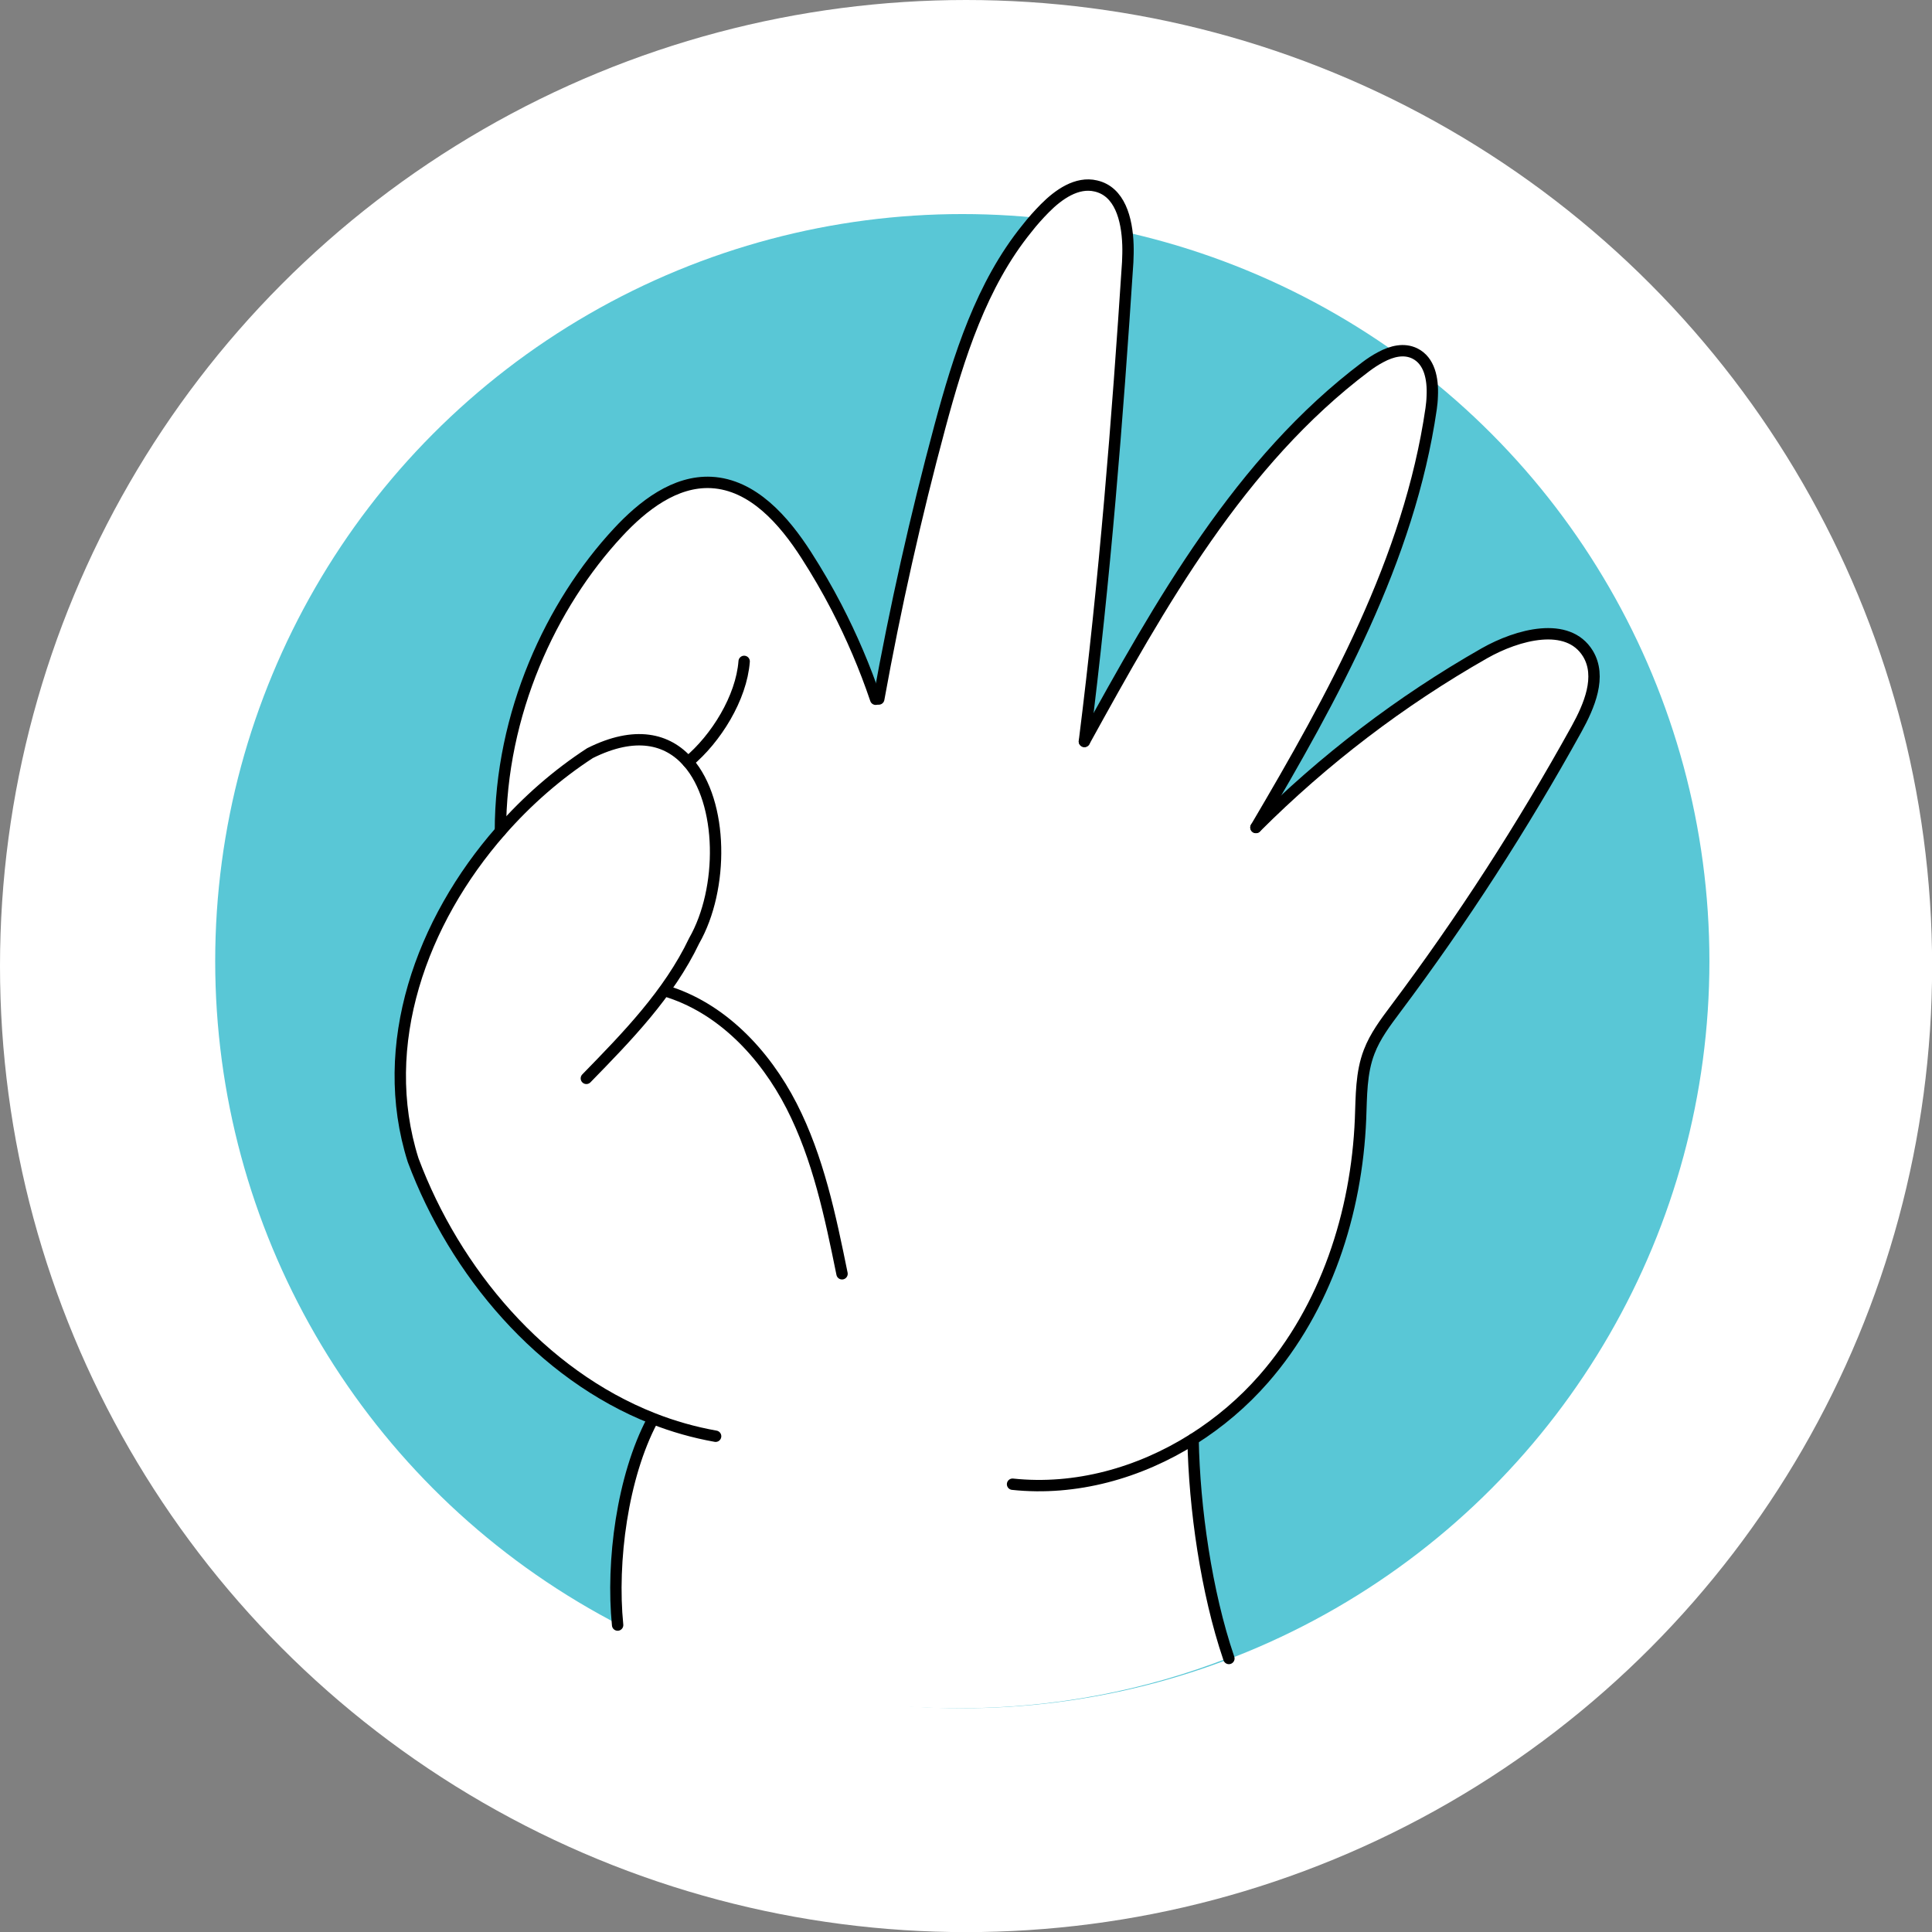
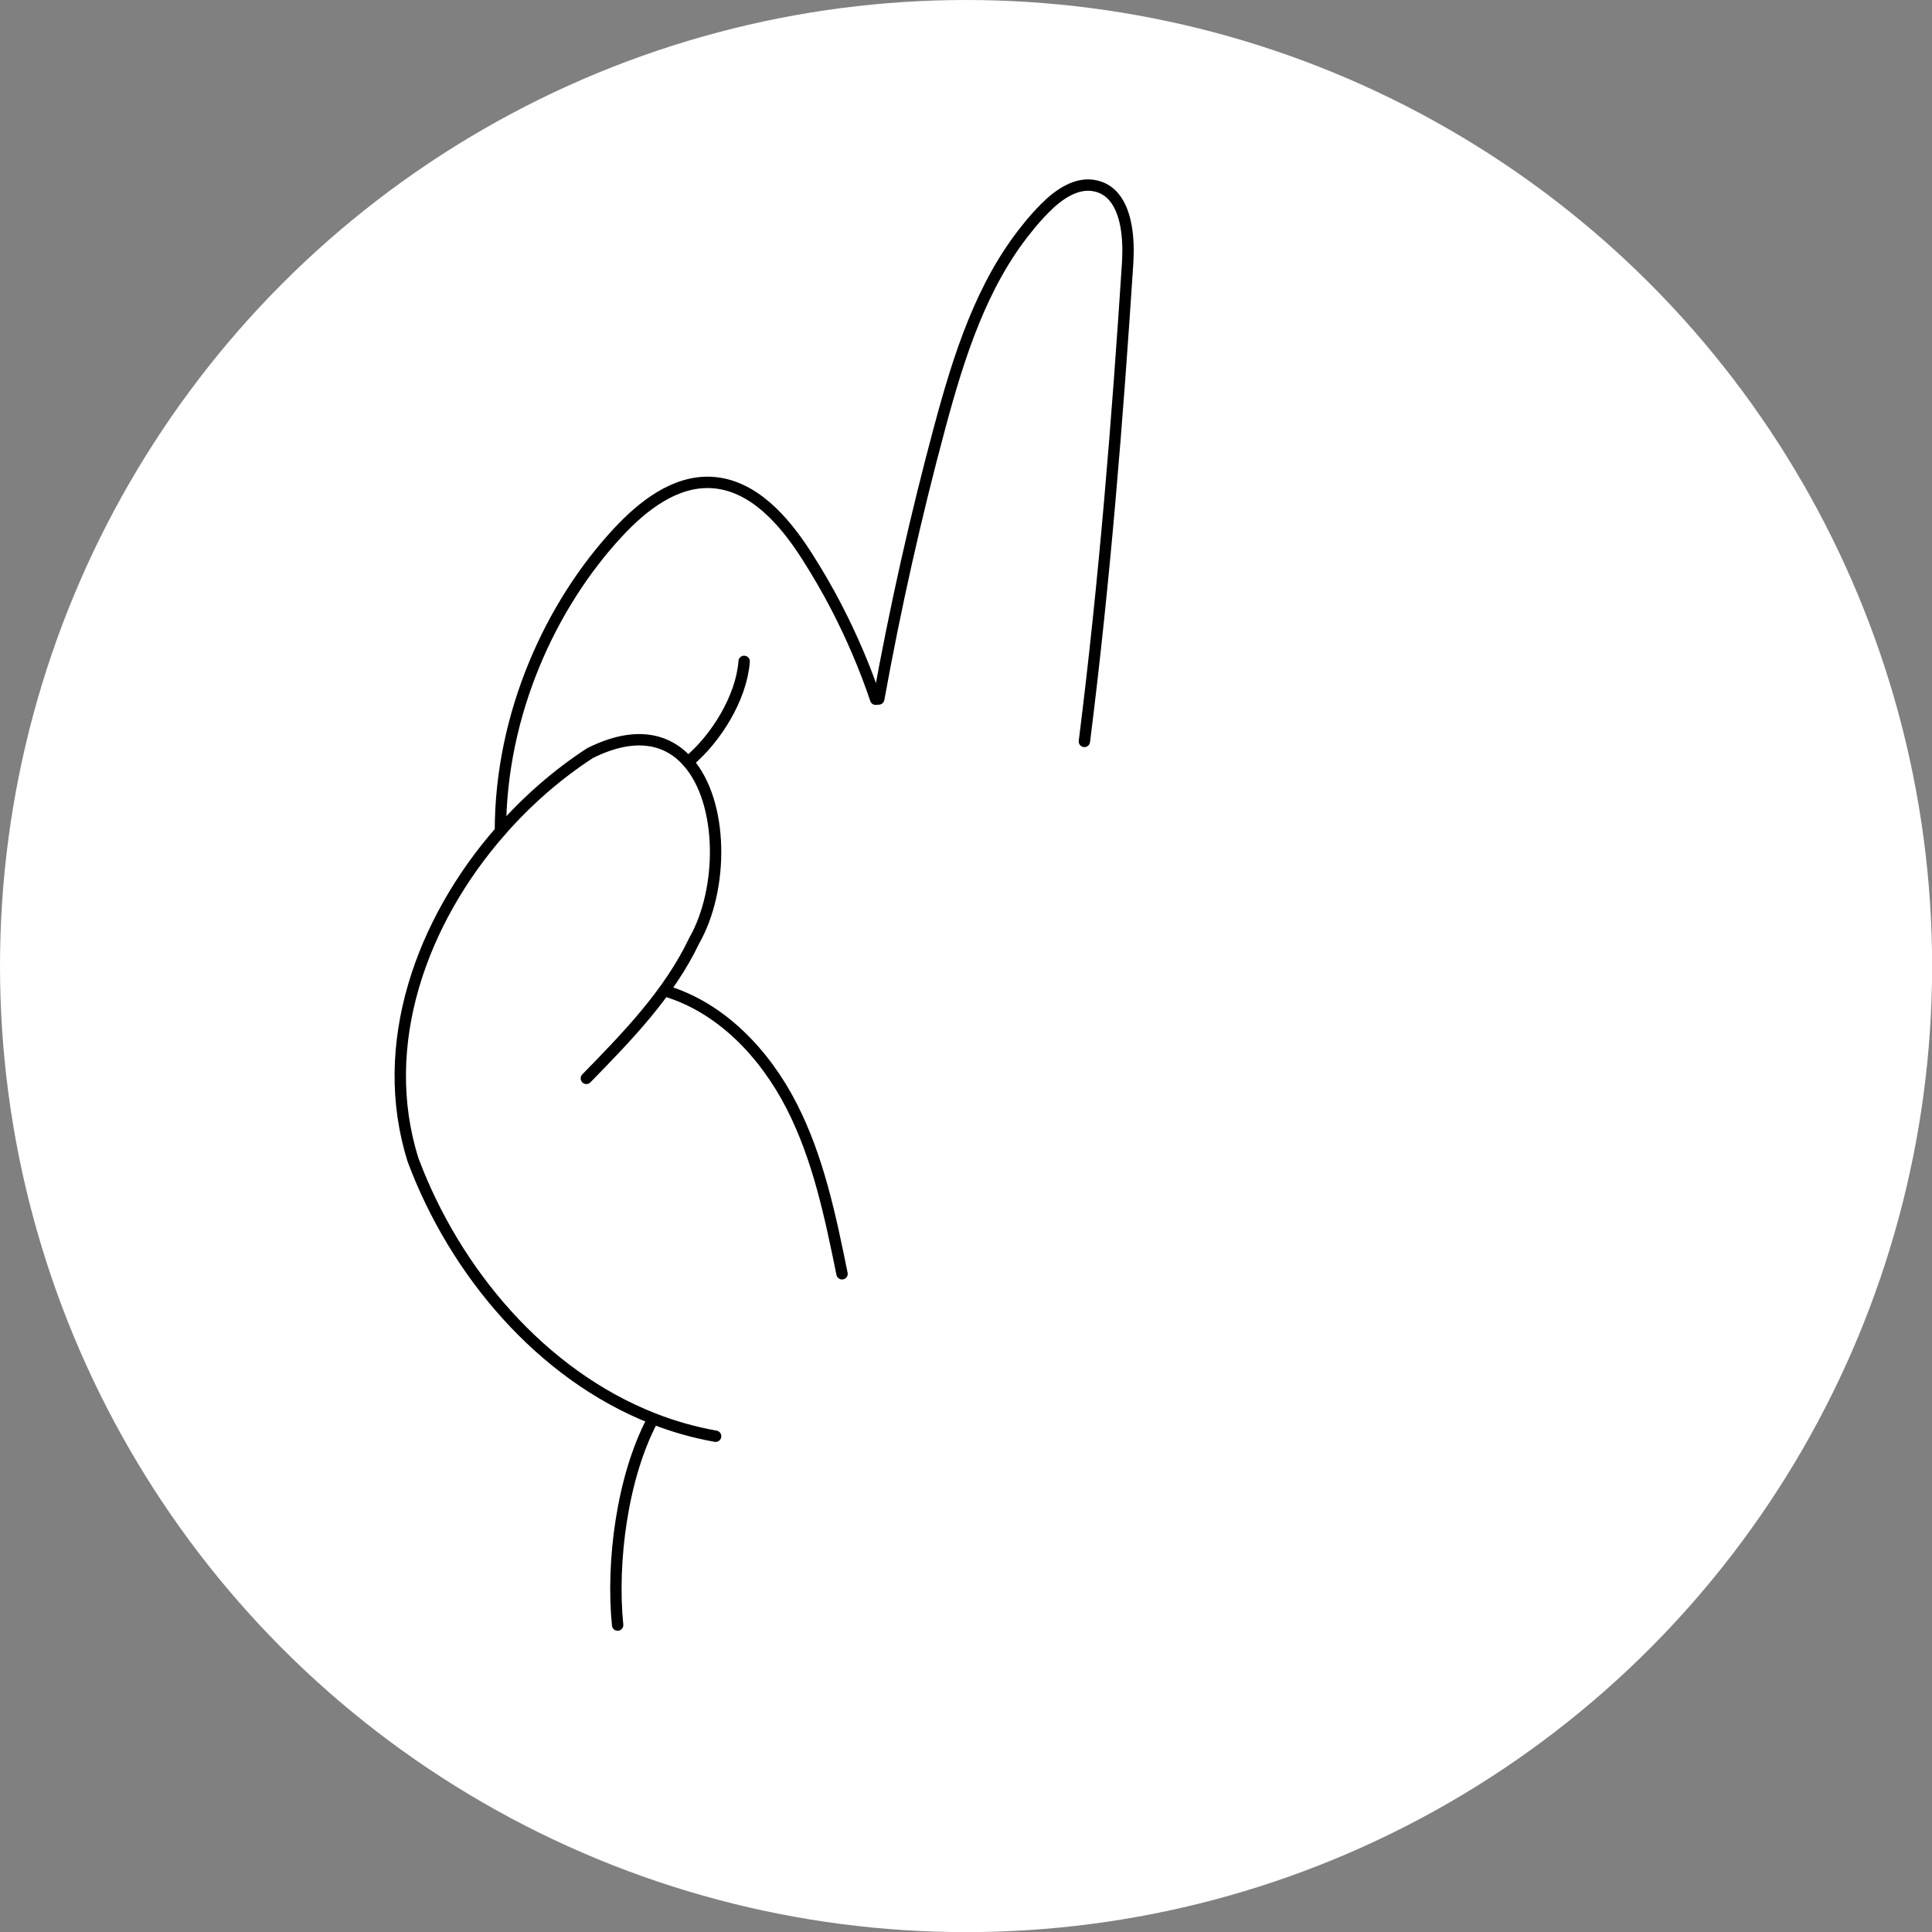
<svg xmlns="http://www.w3.org/2000/svg" id="Layer_2" data-name="Layer 2" viewBox="0 0 169.95 169.95">
  <rect x="0" y="0" width="169.95" height="169.95" fill="#808080" stroke="none" />
  <defs>
    <style>      .cls-1 {        fill: none;        stroke: #000;        stroke-linecap: round;        stroke-miterlimit: 10;      }      .cls-2 {        fill: #59c7d6;      }      .cls-2, .cls-3 {        stroke-width: 0px;      }      .cls-3 {        fill: #fff;      }    </style>
  </defs>
  <g id="hands">
    <g>
      <circle class="cls-3" cx="84.98" cy="84.98" r="84.98" />
      <g>
-         <circle class="cls-2" cx="84.65" cy="84.55" r="65.72" />
-         <path class="cls-3" d="M139.68,57.49c-1.76-2.87-6.17-1.69-9.11-.02-7.34,4.18-14.12,9.35-20.09,15.32,6.79-11.52,13.48-23.56,15.41-36.83.05-.36.09-.74.1-1.13.07-1.52-.24-3.1-1.54-3.74-.95-.46-2.01-.2-2.98.32-.48.25-.93.55-1.34.86-11.06,8.33-18.06,20.83-24.74,32.95,1.8-14.31,2.9-28.23,3.81-42.16.03-.49.04-1.01.02-1.53-.08-2.3-.73-4.69-2.82-5.17-1.67-.4-3.29.75-4.49,1.96-.56.57-1.1,1.17-1.58,1.79-3.99,4.92-5.99,11.25-7.65,17.42-2.13,7.91-3.92,15.9-5.38,23.96l-.27.02c-.94-2.78-2.1-5.49-3.45-8.1-.81-1.56-1.7-3.09-2.65-4.57-1.97-3.07-4.71-6.21-8.36-6.4-3.2-.16-6.03,2.05-8.21,4.4-5.88,6.33-10.34,15.93-10.34,26.28-6.93,7.91-10.89,18.79-7.68,28.93,3.68,9.84,11.27,18.86,21.1,22.73l-.06.16c-2.63,4.96-3.75,10.71-3.19,16.3l.14,1.71c9.19,4.95,18.88,7.32,30.04,7.32,8.36,0,16.36-1.57,23.71-4.44-1.96-5.76-3.02-13.16-3.13-19.23,2.31-1.46,4.42-3.25,6.21-5.3,5.46-6.24,8.18-14.58,8.52-22.87.08-2,.04-4.05.76-5.91.53-1.39,1.44-2.59,2.33-3.78,5.86-7.81,11.17-16.04,15.9-24.59,1.14-2.06,2.24-4.64,1.01-6.66Z" />
        <path class="cls-1" d="M62.95,126.34c-1.9-.34-3.74-.86-5.51-1.56-9.83-3.87-17.42-12.89-21.1-22.73-3.21-10.14.75-21.02,7.68-28.93,2.34-2.68,5.02-5.01,7.88-6.87,3.98-1.99,6.82-1.27,8.62.78,3.13,3.56,3.15,11.16.54,15.73-2.23,4.67-5.89,8.42-9.48,12.1" />
        <path class="cls-1" d="M58.48,87.15c4.95,1.46,8.79,5.53,11.15,10.13,2.35,4.59,3.41,9.71,4.44,14.77" />
        <path class="cls-1" d="M44.02,73.12c0-10.35,4.46-19.95,10.34-26.28,2.18-2.35,5.01-4.56,8.21-4.4,3.65.19,6.39,3.33,8.36,6.4.95,1.48,1.84,3.01,2.65,4.57,1.35,2.61,2.51,5.32,3.45,8.1" />
        <path class="cls-1" d="M60.52,67.03c2.47-2.05,4.7-5.65,4.94-8.85" />
-         <path class="cls-1" d="M110.48,72.79c5.97-5.97,12.75-11.14,20.09-15.32,2.94-1.67,7.35-2.85,9.11.02,1.23,2.02.13,4.6-1.01,6.66-4.73,8.55-10.04,16.78-15.9,24.59-.89,1.19-1.8,2.39-2.33,3.78-.72,1.86-.68,3.91-.76,5.91-.34,8.29-3.06,16.63-8.52,22.87-1.79,2.05-3.9,3.84-6.21,5.3-4.73,2.98-10.33,4.55-15.88,3.96" />
-         <path class="cls-1" d="M95.39,65.22c6.68-12.12,13.68-24.62,24.74-32.95.41-.31.86-.61,1.34-.86.97-.52,2.03-.78,2.98-.32,1.3.64,1.61,2.22,1.54,3.74-.01.39-.05.77-.1,1.13-1.93,13.27-8.62,25.31-15.41,36.83" />
        <path class="cls-1" d="M77.3,61.49c1.46-8.06,3.25-16.05,5.38-23.96,1.66-6.17,3.66-12.5,7.65-17.42.48-.62,1.02-1.22,1.58-1.79,1.2-1.21,2.82-2.36,4.49-1.96,2.09.48,2.74,2.87,2.82,5.17.02.52,0,1.04-.02,1.53-.91,13.93-2.01,27.85-3.81,42.16" />
-         <path class="cls-1" d="M104.95,126.6c.11,6.07,1.17,13.47,3.13,19.23.01.02.01.04.02.06" />
        <path class="cls-1" d="M57.38,124.94c-2.63,4.96-3.61,12.42-3.05,18.01" />
      </g>
    </g>
  </g>
</svg>